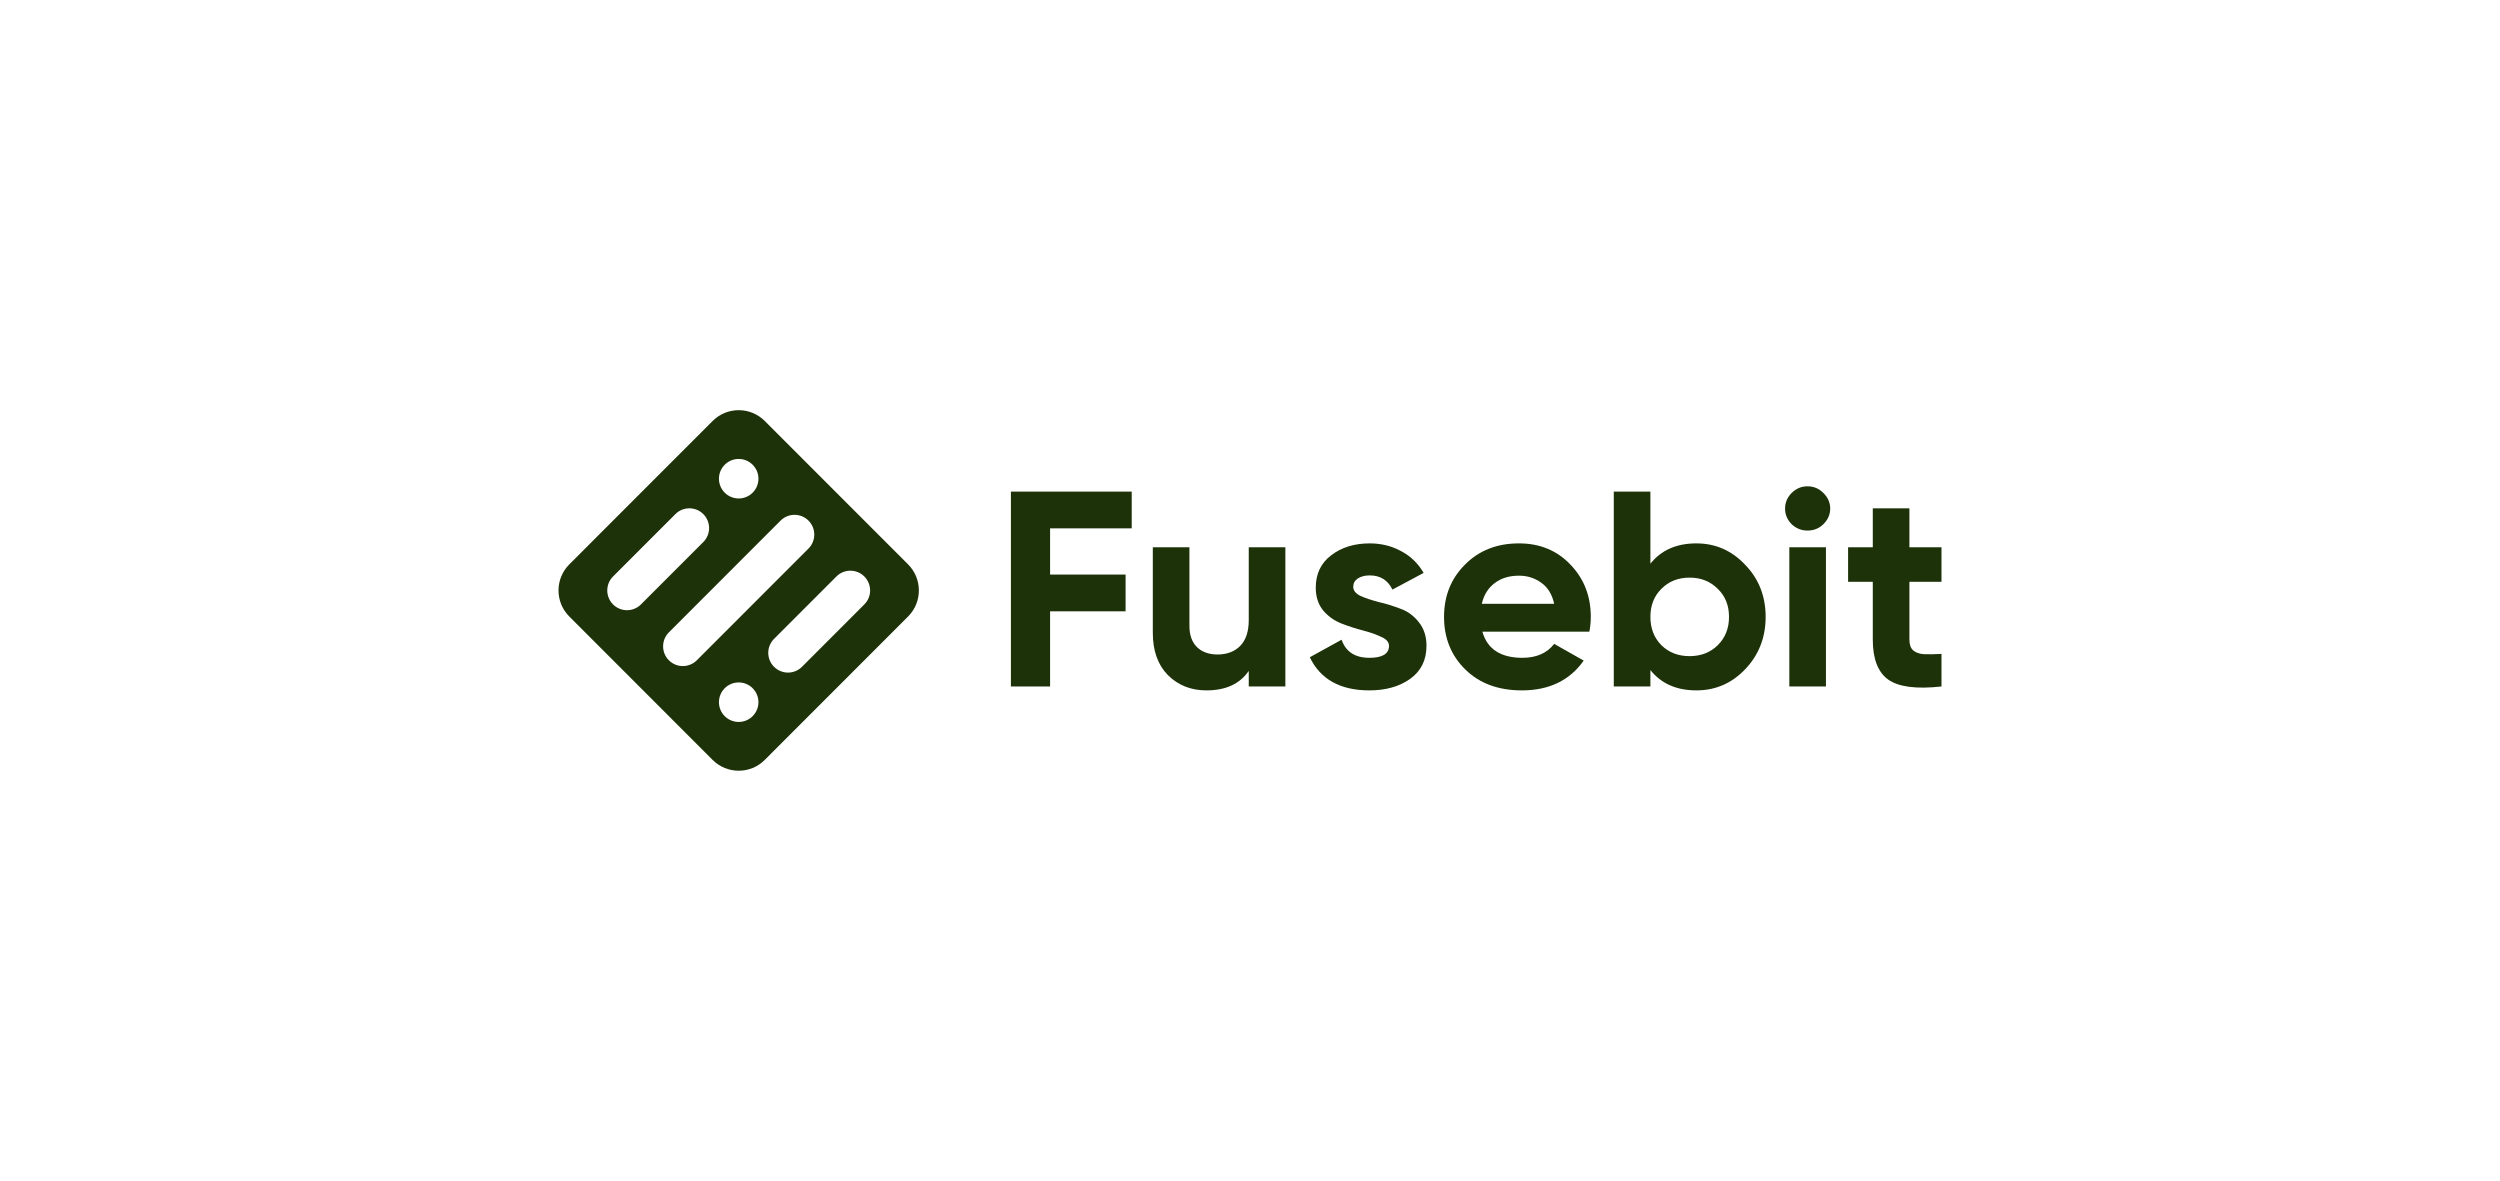
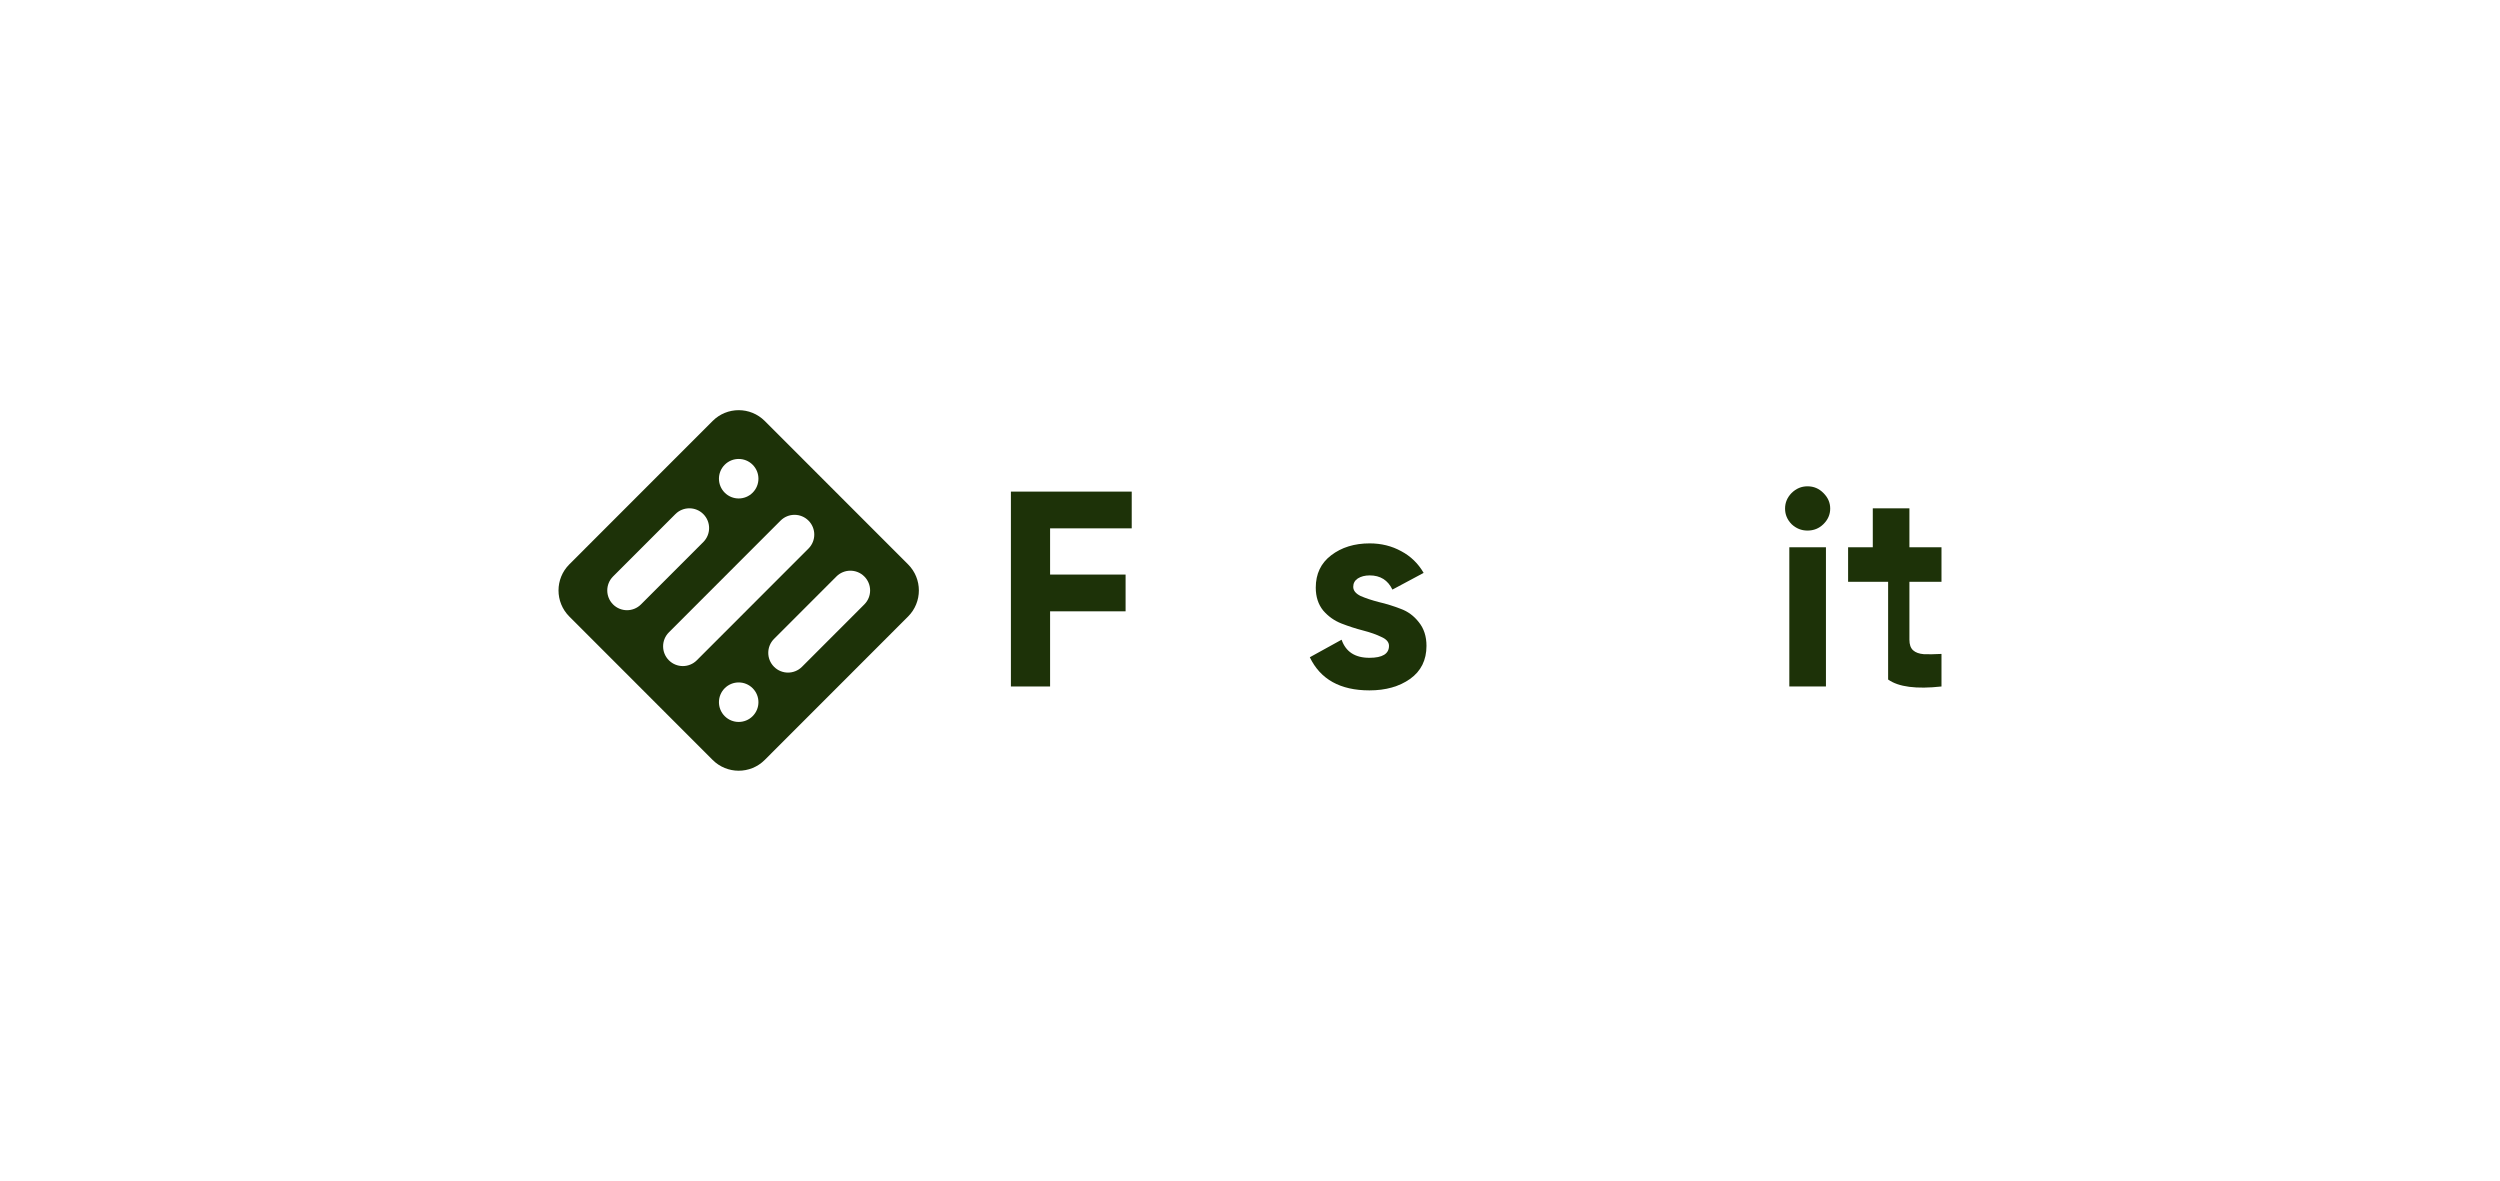
<svg xmlns="http://www.w3.org/2000/svg" width="235" height="111" viewBox="0 0 235 111" fill="none">
  <path d="M106.382 49.665H98.708V54.009H105.805V57.464H98.708V64.529H95.025V46.211H106.382V49.665Z" fill="#1D3208" />
-   <path d="M117.383 51.444H120.825V64.529H117.383V63.064C116.547 64.285 115.222 64.896 113.407 64.896C111.948 64.896 110.739 64.416 109.778 63.456C108.835 62.497 108.364 61.171 108.364 59.479V51.444H111.806V58.827C111.806 59.699 112.046 60.371 112.527 60.842C113.007 61.295 113.647 61.522 114.448 61.522C115.337 61.522 116.049 61.252 116.583 60.711C117.116 60.17 117.383 59.359 117.383 58.277V51.444Z" fill="#1D3208" />
  <path d="M127.204 55.161C127.204 55.51 127.435 55.797 127.898 56.024C128.378 56.234 128.956 56.425 129.632 56.6C130.308 56.757 130.984 56.966 131.66 57.228C132.336 57.472 132.906 57.891 133.368 58.484C133.849 59.077 134.089 59.819 134.089 60.709C134.089 62.052 133.573 63.09 132.541 63.823C131.527 64.538 130.255 64.896 128.725 64.896C125.986 64.896 124.118 63.858 123.122 61.782L126.11 60.133C126.502 61.267 127.373 61.834 128.725 61.834C129.953 61.834 130.566 61.459 130.566 60.709C130.566 60.36 130.326 60.081 129.846 59.871C129.383 59.644 128.814 59.444 128.138 59.269C127.462 59.095 126.786 58.877 126.11 58.615C125.434 58.353 124.856 57.943 124.376 57.385C123.913 56.809 123.682 56.094 123.682 55.239C123.682 53.948 124.162 52.936 125.123 52.203C126.101 51.453 127.311 51.078 128.752 51.078C129.837 51.078 130.824 51.322 131.714 51.811C132.603 52.282 133.306 52.962 133.822 53.852L130.887 55.422C130.46 54.533 129.748 54.088 128.752 54.088C128.307 54.088 127.934 54.184 127.631 54.376C127.347 54.568 127.204 54.829 127.204 55.161Z" fill="#1D3208" />
-   <path d="M139.342 59.374C139.805 61.014 141.059 61.834 143.105 61.834C144.421 61.834 145.417 61.398 146.093 60.525L148.868 62.096C147.552 63.962 145.613 64.896 143.051 64.896C140.845 64.896 139.075 64.242 137.741 62.933C136.407 61.625 135.74 59.976 135.74 57.987C135.74 56.016 136.398 54.376 137.714 53.067C139.031 51.741 140.721 51.078 142.784 51.078C144.741 51.078 146.351 51.741 147.614 53.067C148.895 54.393 149.535 56.033 149.535 57.987C149.535 58.423 149.491 58.886 149.402 59.374H139.342ZM139.289 56.757H146.093C145.898 55.867 145.488 55.204 144.866 54.768C144.261 54.332 143.567 54.114 142.784 54.114C141.859 54.114 141.094 54.349 140.49 54.82C139.885 55.274 139.484 55.92 139.289 56.757Z" fill="#1D3208" />
-   <path d="M159.46 51.078C161.256 51.078 162.786 51.75 164.049 53.093C165.33 54.419 165.971 56.05 165.971 57.987C165.971 59.923 165.33 61.563 164.049 62.907C162.786 64.233 161.256 64.896 159.46 64.896C157.592 64.896 156.151 64.259 155.137 62.985V64.529H151.695V46.211H155.137V52.989C156.151 51.715 157.592 51.078 159.46 51.078ZM156.177 60.656C156.871 61.337 157.752 61.677 158.819 61.677C159.887 61.677 160.767 61.337 161.461 60.656C162.173 59.958 162.528 59.069 162.528 57.987C162.528 56.905 162.173 56.024 161.461 55.344C160.767 54.646 159.887 54.297 158.819 54.297C157.752 54.297 156.871 54.646 156.177 55.344C155.484 56.024 155.137 56.905 155.137 57.987C155.137 59.069 155.484 59.958 156.177 60.656Z" fill="#1D3208" />
  <path d="M169.904 49.874C169.335 49.874 168.837 49.674 168.41 49.273C168.001 48.854 167.796 48.365 167.796 47.807C167.796 47.249 168.001 46.76 168.41 46.342C168.837 45.923 169.335 45.713 169.904 45.713C170.491 45.713 170.989 45.923 171.398 46.342C171.825 46.76 172.039 47.249 172.039 47.807C172.039 48.365 171.825 48.854 171.398 49.273C170.989 49.674 170.491 49.874 169.904 49.874ZM168.196 64.529V51.444H171.639V64.529H168.196Z" fill="#1D3208" />
-   <path d="M182.5 54.69H179.485V60.133C179.485 60.587 179.6 60.918 179.832 61.127C180.063 61.337 180.401 61.459 180.846 61.494C181.29 61.511 181.842 61.502 182.5 61.468V64.529C180.134 64.791 178.462 64.573 177.483 63.875C176.523 63.177 176.042 61.93 176.042 60.133V54.69H173.721V51.444H176.042V47.781H179.485V51.444H182.5V54.69Z" fill="#1D3208" />
+   <path d="M182.5 54.69H179.485V60.133C179.485 60.587 179.6 60.918 179.832 61.127C180.063 61.337 180.401 61.459 180.846 61.494C181.29 61.511 181.842 61.502 182.5 61.468V64.529C180.134 64.791 178.462 64.573 177.483 63.875V54.69H173.721V51.444H176.042V47.781H179.485V51.444H182.5V54.69Z" fill="#1D3208" />
  <path fill-rule="evenodd" clip-rule="evenodd" d="M66.987 39.572C68.34 38.218 70.534 38.218 71.886 39.572L85.359 53.051C86.712 54.405 86.712 56.599 85.359 57.953L71.886 71.433C70.534 72.786 68.34 72.786 66.987 71.433L53.515 57.953C52.162 56.599 52.162 54.405 53.515 53.051L66.987 39.572ZM57.626 54.189C56.902 54.914 56.902 56.09 57.626 56.815C58.351 57.54 59.526 57.54 60.251 56.815L66.112 50.951C66.837 50.226 66.837 49.05 66.112 48.325C65.388 47.6 64.212 47.6 63.488 48.325L57.626 54.189ZM70.749 46.312C70.024 47.037 68.849 47.037 68.124 46.312C67.4 45.587 67.4 44.411 68.124 43.686C68.849 42.961 70.024 42.961 70.749 43.686C71.474 44.411 71.474 45.587 70.749 46.312ZM75.998 48.938C75.273 48.213 74.098 48.213 73.373 48.938L62.875 59.441C62.151 60.166 62.151 61.342 62.875 62.067C63.6 62.792 64.775 62.792 65.5 62.067L75.998 51.564C76.723 50.839 76.723 49.663 75.998 48.938ZM78.622 54.19C79.347 53.464 80.522 53.464 81.247 54.19C81.972 54.915 81.972 56.09 81.247 56.815L75.386 62.68C74.661 63.405 73.486 63.405 72.761 62.68C72.036 61.955 72.036 60.779 72.761 60.054L78.622 54.19ZM70.749 64.693C70.024 63.968 68.849 63.968 68.124 64.693C67.4 65.418 67.4 66.594 68.124 67.319C68.849 68.044 70.024 68.044 70.749 67.319C71.474 66.594 71.474 65.418 70.749 64.693Z" fill="#1D3208" />
</svg>